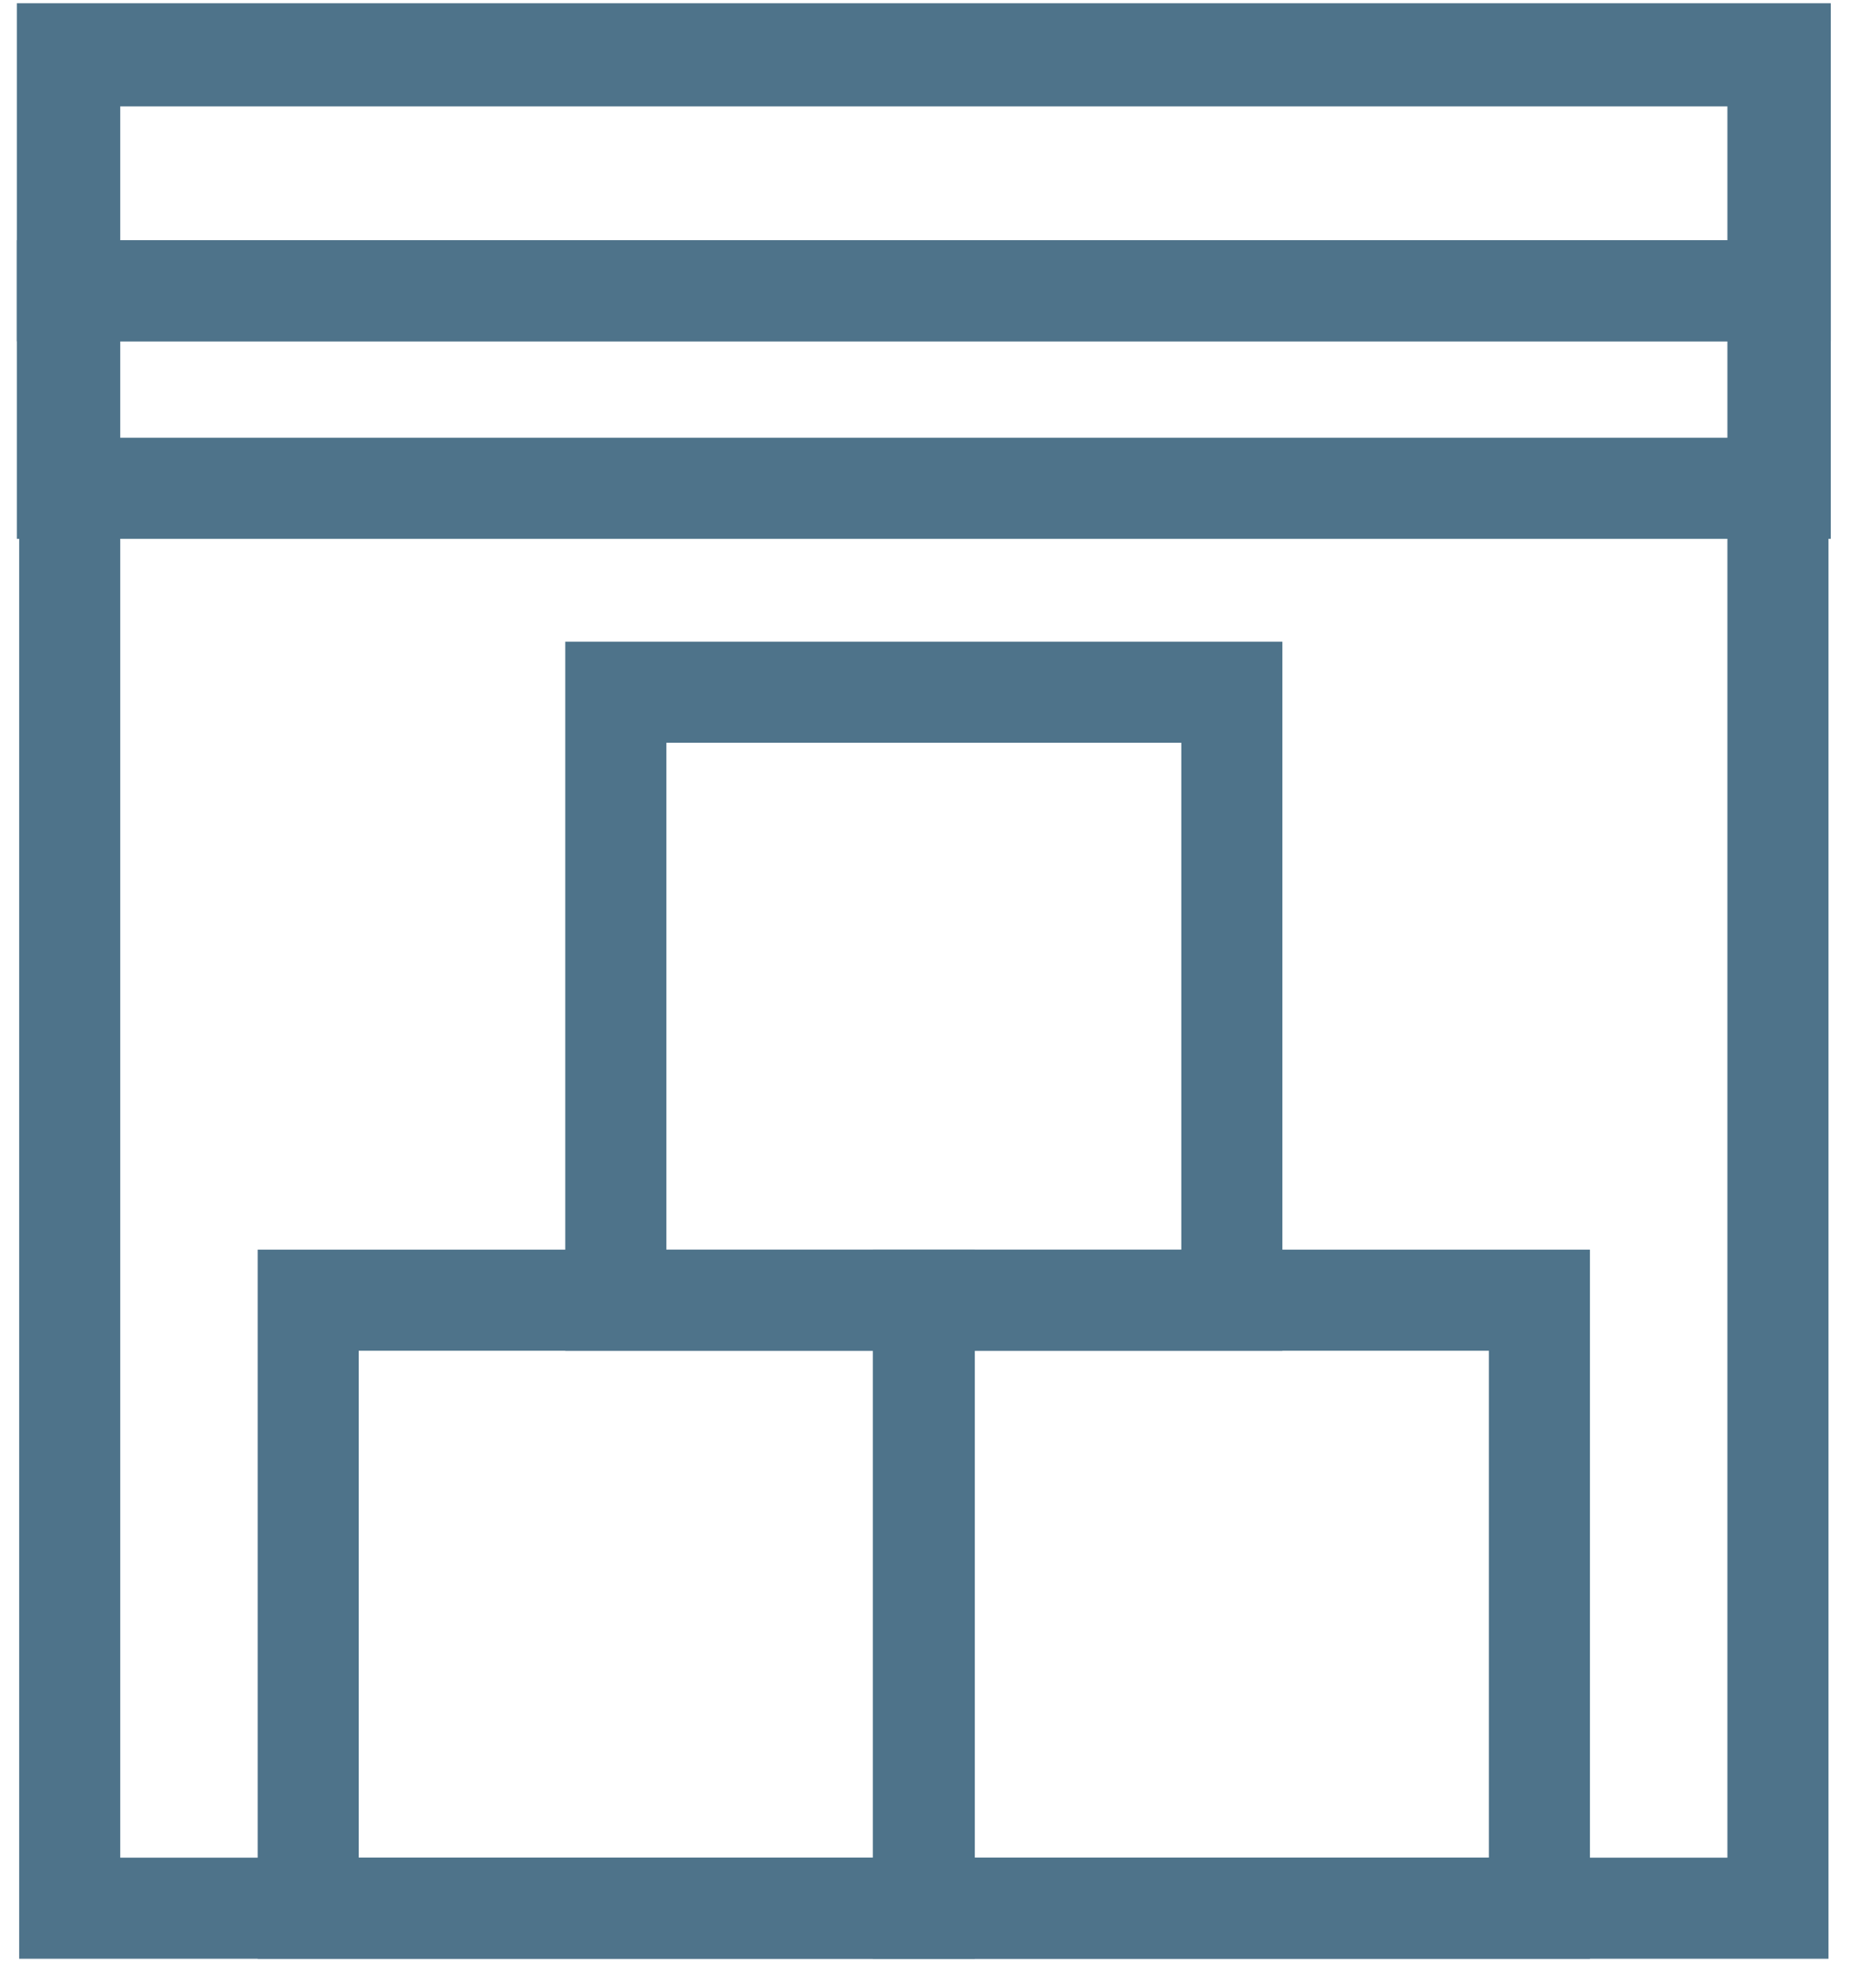
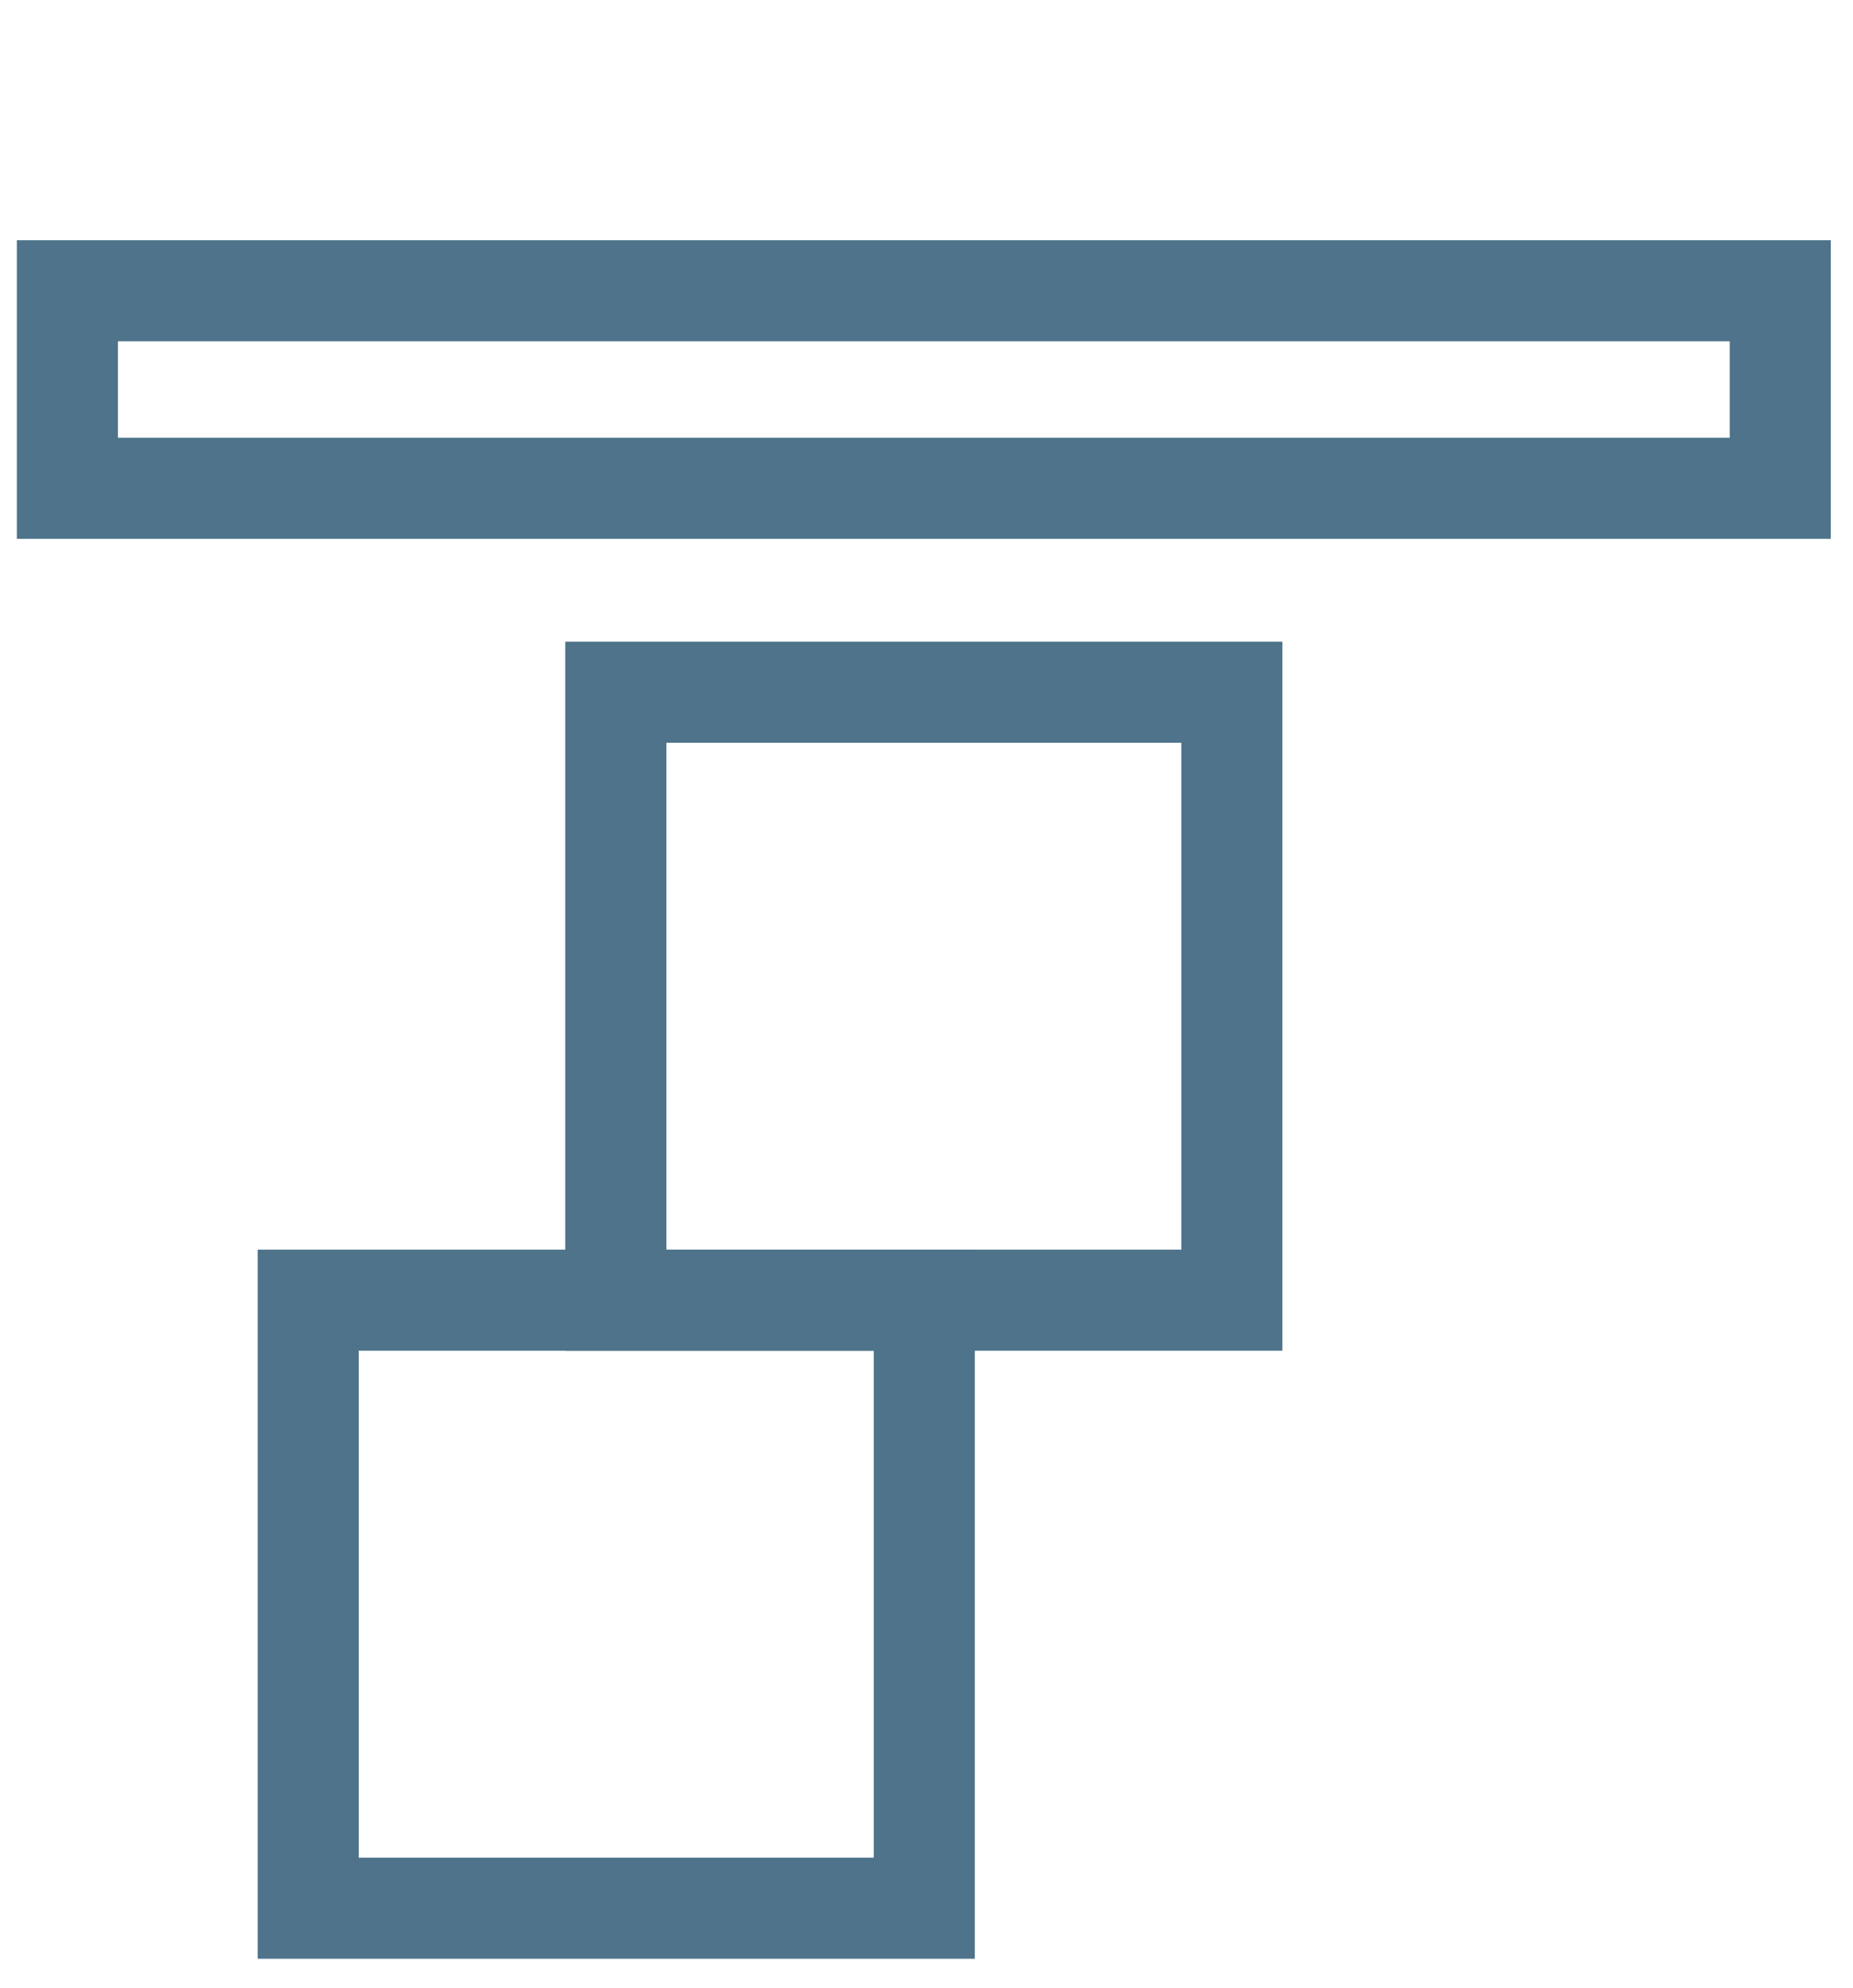
<svg xmlns="http://www.w3.org/2000/svg" width="55" height="59" viewBox="0 0 55 59" fill="none">
-   <path d="M52.772 1.658H2.069V56.636H52.772V1.658Z" stroke="#4E738A" stroke-width="3" stroke-miterlimit="10" />
-   <path d="M52.841 1.596H2V8.63H52.841V1.596Z" stroke="#4E738A" stroke-width="3" stroke-miterlimit="10" />
  <path d="M52.841 8.63H2V14.492H52.841V8.63Z" stroke="#4E738A" stroke-width="3" stroke-miterlimit="10" />
  <path d="M27.434 38.59H9.148V56.636H27.434V38.59Z" stroke="#4E738A" stroke-width="3" stroke-miterlimit="10" />
-   <path d="M45.692 38.59H27.407V56.636H45.692V38.59Z" stroke="#4E738A" stroke-width="3" stroke-miterlimit="10" />
  <path d="M36.563 20.545H18.278V38.59H36.563V20.545Z" stroke="#4E738A" stroke-width="3" stroke-miterlimit="10" />
</svg>